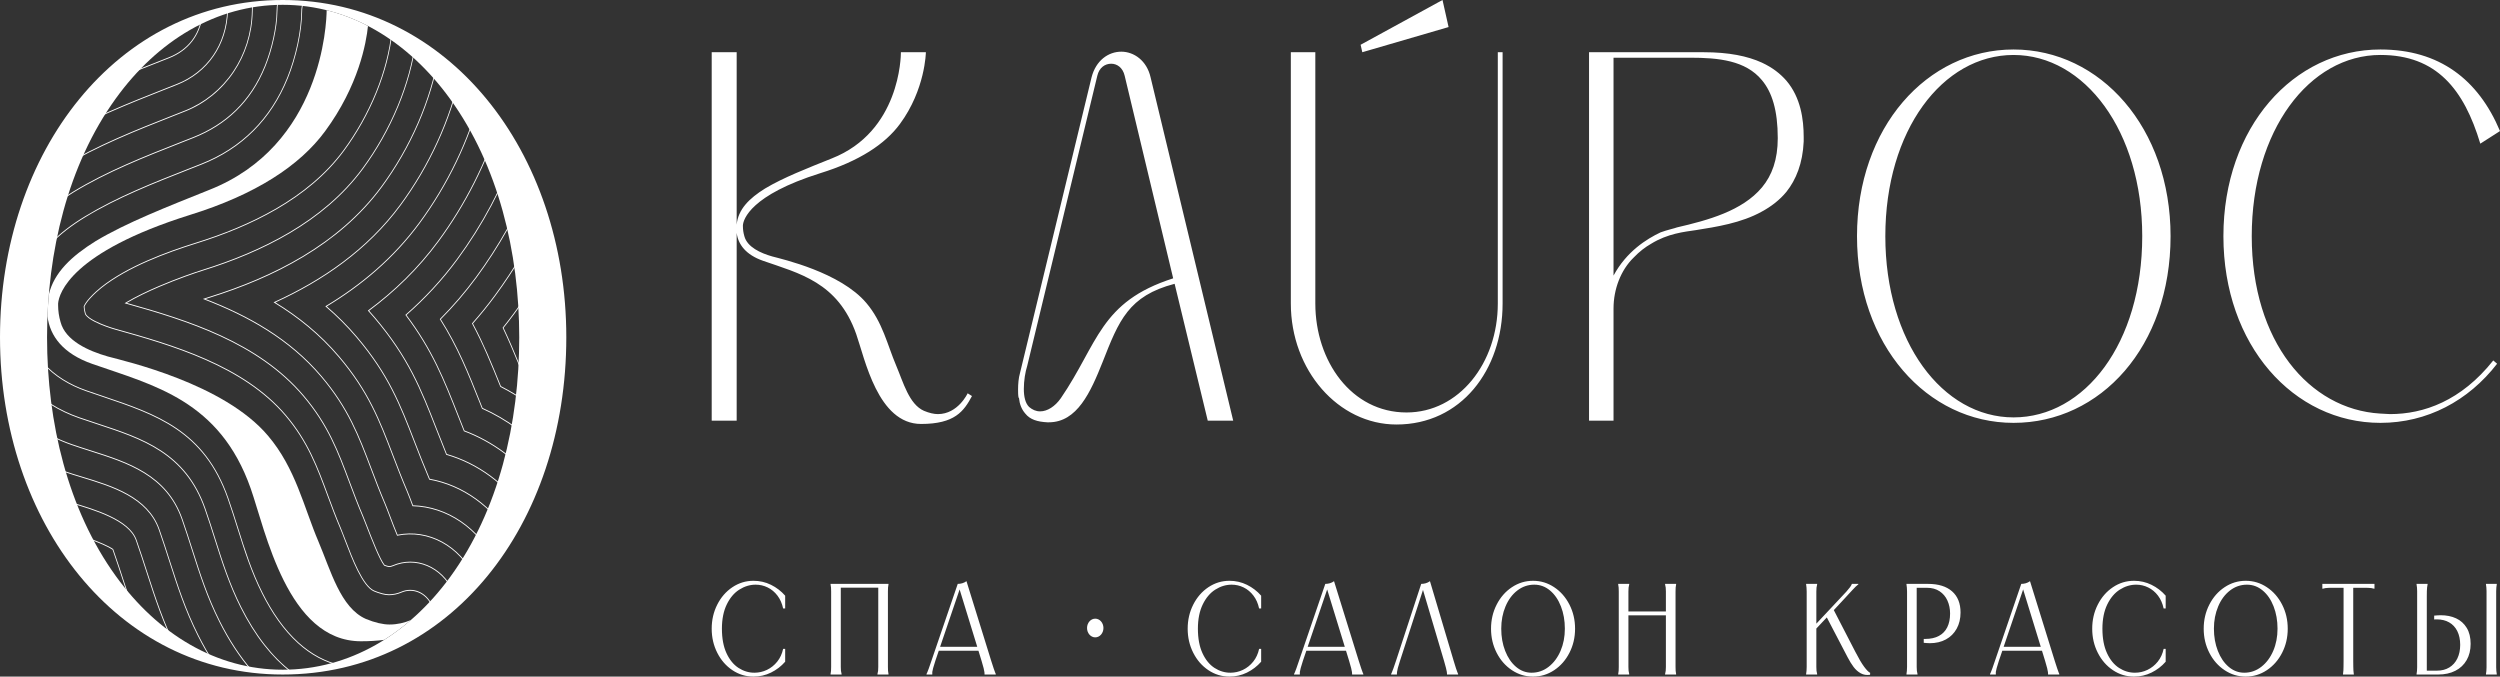
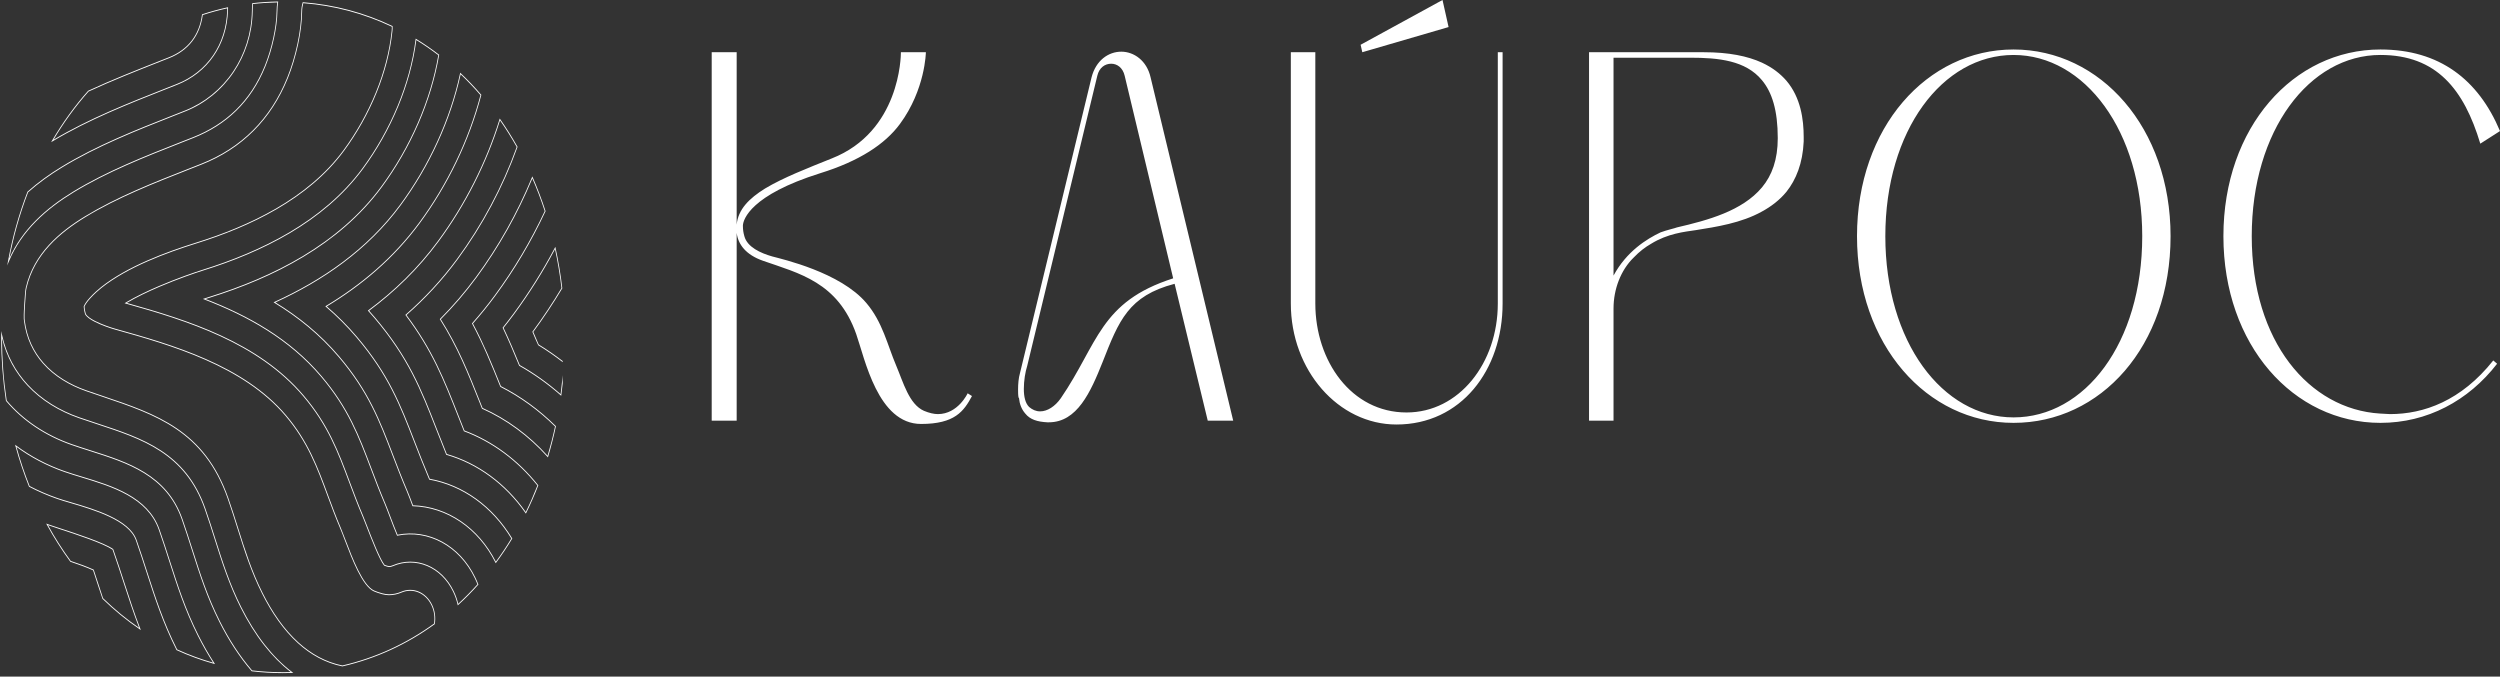
<svg xmlns="http://www.w3.org/2000/svg" viewBox="0 0 301.58 81.62" fill="none">
  <rect x="0" y="0" width="301.58" height="81.62" fill="#333333" stroke="none" />
  <path fill-rule="evenodd" clip-rule="evenodd" d="M116.73 47.445C116.73 47.445 115.571 49.954 113.138 49.954C112.674 49.954 112.095 49.822 111.458 49.558C109.662 48.765 108.967 46.123 108.098 44.077C107.055 41.633 106.476 38.859 104.507 36.548C101.379 32.849 94.369 31.264 93.153 30.934C91.762 30.538 90.14 29.811 89.793 28.491C89.677 28.094 89.619 27.698 89.619 27.302V27.17C89.677 26.443 90.546 23.537 98.945 20.895C103.638 19.443 106.766 17.395 108.562 14.952C111.632 10.791 111.69 6.3 111.69 6.3H108.677C108.677 6.829 108.562 15.876 100.336 19.112C97.382 20.301 94.485 21.424 92.283 22.745C90.372 23.934 89.04 25.254 88.866 27.103V6.3H85.854V50.747H88.866V28.094C89.04 29.481 89.967 30.736 92.052 31.462C96.397 32.981 101.089 34.038 103.29 40.312C104.333 43.283 105.897 51.143 111.111 51.143C115.166 51.143 116.266 49.624 117.251 47.775L116.73 47.444L116.73 47.445ZM287.098 49.888C278.583 49.36 271.632 41.236 271.632 28.491C271.632 15.744 278.583 6.63 287.155 6.63C293.934 6.63 297.235 10.791 299.204 17.33L301.58 15.811C298.974 9.602 294.281 5.97 287.155 5.97C276.671 5.97 268.214 15.348 268.214 28.491C268.214 41.633 276.671 51.011 287.155 51.011C292.775 51.011 297.757 48.369 301.232 43.878L300.768 43.482C296.887 48.369 292.37 49.954 288.315 49.954C287.908 49.954 287.503 49.888 287.098 49.888L287.098 49.888ZM242.898 5.97C232.471 5.97 224.014 15.348 224.014 28.491C224.014 41.633 232.471 51.011 242.898 51.011C253.382 51.011 261.84 41.831 261.84 28.491C261.84 15.415 253.382 5.97 242.898 5.97ZM242.898 50.351C234.324 50.351 227.431 41.237 227.431 28.491C227.431 15.745 234.324 6.631 242.898 6.631C251.471 6.631 258.422 15.811 258.422 28.491C258.422 41.435 251.471 50.351 242.898 50.351ZM215.498 9.735C214.745 8.876 213.818 8.15 212.543 7.556C210.806 6.763 208.547 6.3 205.534 6.3H191.689V50.747H194.643V37.208C194.643 34.897 195.512 32.586 197.077 31.066C197.771 30.34 198.467 29.812 199.162 29.415C201.189 28.161 203.217 27.962 204.55 27.764C207.04 27.368 210.053 26.906 212.543 25.519C213.644 24.924 214.687 24.131 215.498 23.141C216.656 21.688 217.467 19.707 217.583 17.065V16.537C217.583 14.423 217.236 11.782 215.498 9.735L215.498 9.735ZM212.543 22.613C210.168 25.453 205.997 26.576 202.29 27.434C202.174 27.5 201.016 27.765 200.321 28.029C198.641 28.821 196.207 30.34 194.643 33.246V6.961H203.854C207.33 6.961 210.573 7.291 212.543 9.669C213.76 11.122 214.455 13.301 214.455 16.669C214.455 19.245 213.76 21.16 212.543 22.613V22.613ZM174.745 3.264L164.336 6.3L164.134 5.4L174.013 0L174.745 3.264ZM180.683 6.3V36.614C180.683 43.813 175.99 49.757 169.676 49.757C163.015 49.757 158.67 43.548 158.67 36.614V6.3H155.715V36.614C155.715 44.671 161.451 51.209 168.46 51.209C176.222 51.209 181.262 44.671 181.262 36.614V6.3H180.683H180.683ZM138.8 9.338C138.337 7.291 136.773 6.234 135.267 6.234C133.703 6.234 132.196 7.291 131.675 9.338L123.044 45.001C122.87 45.596 122.812 46.322 122.812 46.982C122.812 47.313 122.812 47.643 122.87 47.973C122.87 47.973 122.928 47.973 122.928 48.039C122.986 48.699 123.217 49.36 123.681 49.888C124.26 50.614 125.129 50.879 126.345 50.944H126.519C129.937 50.944 131.559 47.312 133.007 43.68C134.977 38.66 136.135 35.689 141.697 34.236L145.694 50.747H148.764L138.8 9.338L138.8 9.338ZM127.968 48.039C127.273 49.03 126.346 49.624 125.477 49.624C124.955 49.624 124.55 49.426 124.145 49.096C123.681 48.634 123.507 47.841 123.507 46.916C123.507 45.926 123.681 44.869 123.913 44.143L132.37 9.14C132.602 8.15 133.298 7.687 134.05 7.687C134.745 7.687 135.441 8.15 135.672 9.14L141.523 33.576C132.66 36.415 132.486 41.435 127.968 48.039H127.968Z" fill="white" />
  <path d="M67.822 34.795C67.281 35.699 66.716 36.593 66.131 37.472C65.553 38.342 64.952 39.2 64.333 40.04L64.981 41.553C65.511 41.877 66.03 42.216 66.536 42.567C66.987 42.881 67.436 43.211 67.879 43.553V43.686C67.423 43.332 66.958 42.988 66.486 42.66C65.969 42.301 65.446 41.96 64.922 41.64C64.892 41.622 64.296 40.202 64.22 40.025L64.25 39.984C64.867 39.147 65.47 38.286 66.055 37.406C66.629 36.543 67.189 35.656 67.732 34.75C67.638 33.94 67.523 33.135 67.39 32.34C67.262 31.573 67.116 30.811 66.953 30.059C66.232 31.414 65.466 32.736 64.664 34.015C63.835 35.336 62.958 36.623 62.041 37.869L61.39 38.733L60.748 39.549C61.09 40.272 61.418 41.001 61.737 41.74C62.061 42.49 62.38 43.255 62.701 44.04C63.576 44.534 64.433 45.08 65.265 45.672C66.075 46.25 66.866 46.877 67.629 47.546C67.71 46.929 67.781 46.31 67.84 45.692L67.879 45.259V46.258C67.829 46.728 67.773 47.194 67.712 47.654L67.7 47.746L67.635 47.689C66.856 47.001 66.047 46.359 65.215 45.766C64.381 45.172 63.522 44.625 62.643 44.13L62.628 44.122L62.621 44.104C62.297 43.312 61.976 42.541 61.651 41.789C61.323 41.032 60.991 40.292 60.648 39.567L60.632 39.533L61.317 38.661L61.967 37.799C62.878 36.563 63.753 35.278 64.585 33.952C65.413 32.632 66.197 31.276 66.931 29.891L66.99 29.779L67.018 29.906C67.191 30.7 67.348 31.506 67.484 32.32C67.619 33.123 67.734 33.937 67.829 34.757L67.832 34.779L67.821 34.795L67.822 34.795ZM67.055 51.443C66.923 52.062 66.778 52.677 66.622 53.286C66.467 53.896 66.3 54.499 66.123 55.092L66.099 55.174L66.044 55.113C64.907 53.848 63.669 52.725 62.358 51.759C61.031 50.781 59.624 49.961 58.161 49.307L58.143 49.3L57.903 48.695C56.43 44.989 55.194 41.881 53.077 38.536L53.052 38.496L53.084 38.463C53.848 37.694 54.594 36.889 55.316 36.049C56.039 35.206 56.737 34.331 57.403 33.428C58.75 31.599 60.004 29.658 61.146 27.627C62.271 25.625 63.287 23.535 64.174 21.381L64.216 21.279L64.259 21.38C64.544 22.029 64.817 22.698 65.076 23.379C65.335 24.062 65.579 24.754 65.807 25.45L65.814 25.473L65.804 25.495C64.957 27.307 64.025 29.065 63.022 30.756C62.008 32.464 60.917 34.111 59.758 35.682C59.321 36.275 58.874 36.854 58.422 37.413C57.976 37.965 57.519 38.504 57.054 39.03C57.7 40.239 58.27 41.446 58.814 42.686C59.357 43.928 59.88 45.217 60.427 46.581C61.619 47.188 62.775 47.897 63.882 48.701C64.984 49.501 66.041 50.4 67.04 51.389L67.062 51.412L67.055 51.443V51.443ZM66.531 53.256C66.682 52.663 66.825 52.059 66.955 51.449C65.968 50.474 64.922 49.586 63.83 48.793C62.723 47.988 61.565 47.28 60.371 46.673L60.356 46.664L60.347 46.645C59.801 45.281 59.278 43.992 58.727 42.735C58.18 41.483 57.604 40.268 56.953 39.05L56.933 39.014L56.96 38.983C57.432 38.45 57.897 37.901 58.352 37.339C58.808 36.775 59.254 36.198 59.686 35.612C60.839 34.047 61.928 32.403 62.942 30.695C63.943 29.009 64.869 27.261 65.71 25.466C65.484 24.773 65.243 24.091 64.989 23.422C64.748 22.787 64.49 22.155 64.218 21.529C63.339 23.653 62.335 25.713 61.227 27.685C60.084 29.718 58.827 31.663 57.476 33.497C56.801 34.412 56.102 35.289 55.385 36.125C54.675 36.951 53.938 37.748 53.179 38.513C55.287 41.853 56.521 44.955 57.99 48.651L58.214 49.213C59.674 49.868 61.082 50.688 62.409 51.666C63.706 52.622 64.93 53.729 66.056 54.975C66.225 54.406 66.384 53.832 66.531 53.256V53.256ZM64.925 58.581C64.705 59.147 64.472 59.708 64.23 60.259C63.985 60.817 63.733 61.362 63.474 61.888L63.439 61.959L63.394 61.895C62.17 60.14 60.724 58.658 59.129 57.484C57.503 56.286 55.72 55.403 53.853 54.868L53.831 54.862L53.821 54.838C53.386 53.772 52.984 52.744 52.6 51.759C50.734 46.98 49.252 43.186 45.148 38.348L44.376 37.467L44.426 37.43C45.989 36.273 47.485 35.003 48.892 33.614C50.299 32.223 51.622 30.707 52.838 29.057C54.441 26.882 55.899 24.517 57.163 22.017C58.392 19.589 59.438 17.03 60.256 14.391L60.285 14.298L60.338 14.375C60.709 14.905 61.069 15.447 61.415 15.999C61.759 16.548 62.096 17.114 62.421 17.693L62.434 17.717L62.425 17.743C61.548 20.182 60.494 22.545 59.295 24.795C58.071 27.093 56.692 29.277 55.193 31.312C54.26 32.578 53.273 33.768 52.241 34.884C51.22 35.989 50.148 37.029 49.036 38.005C52.198 42.218 53.601 45.775 55.334 50.174L56.031 51.933C57.72 52.568 59.338 53.451 60.838 54.562C62.323 55.662 63.697 56.988 64.916 58.522L64.938 58.549L64.925 58.58L64.925 58.581ZM64.145 60.211C64.381 59.673 64.609 59.124 64.826 58.569C63.617 57.055 62.258 55.744 60.787 54.654C59.287 53.544 57.67 52.663 55.982 52.03L55.962 52.023L55.248 50.219C53.512 45.814 52.108 42.253 48.931 38.033L48.898 37.989L48.938 37.954C50.059 36.972 51.141 35.924 52.175 34.805C53.209 33.686 54.195 32.499 55.121 31.243C56.616 29.213 57.992 27.033 59.214 24.739C60.407 22.501 61.455 20.152 62.328 17.728C62.012 17.166 61.681 16.61 61.337 16.062C61.009 15.539 60.668 15.024 60.317 14.52C59.502 17.133 58.463 19.666 57.246 22.072C55.98 24.575 54.518 26.946 52.911 29.127C51.692 30.78 50.366 32.302 48.954 33.696C47.555 35.077 46.073 36.337 44.529 37.485L45.216 38.271C49.332 43.125 50.817 46.926 52.687 51.714C53.063 52.679 53.458 53.686 53.899 54.769C55.768 55.309 57.554 56.194 59.18 57.392C60.766 58.56 62.205 60.027 63.425 61.763C63.678 61.247 63.918 60.728 64.145 60.211H64.145ZM61.778 64.995C61.475 65.496 61.162 65.987 60.841 66.468C60.521 66.945 60.189 67.418 59.846 67.883L59.803 67.943L59.768 67.875C58.719 65.788 57.258 64.126 55.561 62.967C53.824 61.782 51.838 61.121 49.794 61.065L49.763 61.064L49.746 61.019C49.514 60.393 49.289 59.791 49.081 59.298C48.414 57.732 47.859 56.283 47.335 54.912C45.734 50.724 44.403 47.246 40.862 43.073C39.719 41.724 38.486 40.518 37.185 39.434C35.881 38.349 34.51 37.385 33.089 36.524L32.999 36.469L33.094 36.425C35.976 35.118 38.776 33.535 41.353 31.602C43.928 29.671 46.282 27.39 48.274 24.686C49.976 22.376 51.499 19.804 52.749 17.065C53.94 14.453 54.885 11.689 55.498 8.856L55.516 8.772L55.574 8.828C56.008 9.238 56.429 9.659 56.839 10.088C57.254 10.523 57.657 10.969 58.046 11.421L58.067 11.444L58.058 11.475C57.328 14.255 56.317 16.957 55.089 19.513C53.815 22.166 52.304 24.666 50.629 26.941C49.069 29.057 47.315 30.935 45.42 32.602C43.543 34.252 41.526 35.698 39.423 36.965C40.055 37.508 40.674 38.08 41.273 38.679C41.892 39.297 42.493 39.949 43.074 40.634C46.908 45.155 48.316 48.794 50.051 53.281C50.588 54.671 51.158 56.145 51.844 57.758C53.834 58.117 55.741 58.936 57.445 60.166C59.121 61.374 60.604 62.98 61.779 64.932L61.798 64.963L61.779 64.995L61.778 64.995ZM60.764 66.402C61.079 65.931 61.386 65.45 61.68 64.965C60.515 63.037 59.049 61.451 57.393 60.258C55.693 59.032 53.791 58.217 51.805 57.862L51.78 57.858L51.762 57.815C51.077 56.207 50.504 54.723 49.963 53.325C48.233 48.848 46.828 45.217 43.005 40.71C42.427 40.029 41.827 39.379 41.21 38.762C40.593 38.144 39.956 37.558 39.304 37.001L39.244 36.949L39.311 36.909C41.436 35.633 43.471 34.178 45.361 32.517C47.252 30.854 49.001 28.981 50.556 26.872C52.227 24.603 53.734 22.109 55.005 19.462C56.226 16.921 57.23 14.237 57.958 11.475C57.57 11.025 57.175 10.59 56.774 10.169C56.38 9.755 55.979 9.353 55.572 8.966C54.956 11.78 54.017 14.524 52.834 17.116C51.582 19.858 50.055 22.437 48.347 24.755C46.349 27.467 43.987 29.756 41.405 31.692C38.852 33.607 36.079 35.18 33.224 36.482C34.619 37.335 35.965 38.283 37.241 39.345C38.546 40.432 39.783 41.642 40.931 42.996C44.483 47.184 45.817 50.671 47.423 54.868C47.945 56.234 48.498 57.677 49.167 59.25C49.376 59.743 49.598 60.338 49.828 60.956C51.876 61.019 53.867 61.685 55.61 62.875C57.302 64.03 58.763 65.681 59.818 67.754C60.14 67.315 60.456 66.864 60.765 66.402L60.764 66.402ZM57.686 70.541C57.306 70.966 56.911 71.385 56.507 71.795C56.11 72.197 55.699 72.592 55.28 72.975L55.223 73.029L55.204 72.947C55.142 72.672 55.064 72.401 54.971 72.136C54.881 71.876 54.773 71.617 54.649 71.362C53.937 69.886 52.816 68.825 51.528 68.28C50.24 67.737 48.782 67.708 47.399 68.297C47.319 68.331 47.24 68.358 47.164 68.375C47.087 68.393 47.012 68.403 46.942 68.403C46.869 68.396 46.782 68.377 46.689 68.351C46.58 68.321 46.462 68.28 46.351 68.238L46.332 68.224C45.78 67.555 44.794 65.017 44.17 63.41C43.977 62.914 43.819 62.506 43.717 62.266C43.099 60.813 42.589 59.451 42.102 58.148C40.735 54.492 39.534 51.282 36.577 47.796C33.84 44.569 30.349 42.296 26.613 40.57C22.873 38.843 18.883 37.66 15.151 36.616L15.03 36.582L15.14 36.514C16.326 35.796 17.779 35.102 19.203 34.494C21.371 33.57 23.477 32.844 24.491 32.527C27.966 31.44 31.588 29.995 34.93 28.018C38.272 26.043 41.339 23.532 43.709 20.316C45.369 18.063 46.845 15.485 47.979 12.735C49.033 10.181 49.794 7.475 50.136 4.738L50.146 4.661L50.206 4.698C50.679 4.988 51.147 5.294 51.608 5.61C52.067 5.925 52.516 6.252 52.952 6.587L52.979 6.608L52.973 6.643C52.489 9.474 51.627 12.25 50.491 14.869C49.285 17.65 47.768 20.257 46.064 22.57C43.473 26.087 40.18 28.829 36.587 30.987C32.996 33.145 29.101 34.722 25.304 35.909L24.8 36.071C27.378 37.069 29.9 38.254 32.249 39.741C34.644 41.257 36.865 43.089 38.788 45.358C42.053 49.206 43.318 52.552 44.802 56.476C45.309 57.816 45.843 59.226 46.484 60.733C46.637 61.091 46.84 61.629 47.065 62.227C47.344 62.964 47.658 63.799 47.956 64.505C49.825 64.134 51.709 64.45 53.359 65.353C54.995 66.249 56.404 67.722 57.344 69.671L57.529 70.073L57.71 70.515L57.686 70.54L57.686 70.541ZM56.443 71.713C56.833 71.319 57.218 70.909 57.595 70.489L57.443 70.122L57.261 69.723C56.33 67.795 54.936 66.338 53.317 65.452C51.675 64.553 49.799 64.241 47.937 64.62L47.902 64.628L47.886 64.59C47.576 63.86 47.257 63.015 46.977 62.271C46.751 61.672 46.548 61.134 46.398 60.782C45.749 59.258 45.218 57.854 44.714 56.519C43.233 52.605 41.97 49.266 38.72 45.434C36.803 43.174 34.59 41.348 32.202 39.837C29.812 38.324 27.245 37.124 24.624 36.118L24.478 36.062L25.279 35.804C29.069 34.618 32.958 33.044 36.543 30.89C40.127 28.737 43.41 26.003 45.991 22.501C47.689 20.195 49.202 17.596 50.405 14.821C51.533 12.22 52.39 9.465 52.873 6.657C52.44 6.326 52.001 6.007 51.559 5.703C51.122 5.402 50.675 5.111 50.221 4.831C49.872 7.551 49.113 10.24 48.065 12.781C46.927 15.54 45.447 18.126 43.782 20.385C41.402 23.614 38.325 26.133 34.974 28.115C31.623 30.096 27.996 31.544 24.516 32.632C23.502 32.949 21.398 33.675 19.237 34.596C17.862 35.183 16.46 35.851 15.296 36.544C18.996 37.582 22.943 38.757 26.648 40.469C30.396 42.2 33.899 44.481 36.646 47.719C39.615 51.221 40.819 54.44 42.191 58.105C42.678 59.409 43.187 60.771 43.803 62.218C43.9 62.449 44.062 62.863 44.257 63.365C44.875 64.959 45.85 67.468 46.394 68.139L46.712 68.245C46.797 68.269 46.879 68.288 46.946 68.293C47.01 68.293 47.077 68.284 47.144 68.268C47.216 68.251 47.291 68.226 47.365 68.195C48.771 67.596 50.252 67.625 51.561 68.177C52.87 68.73 54.01 69.81 54.733 71.309C54.857 71.565 54.966 71.828 55.059 72.096C55.145 72.342 55.218 72.591 55.277 72.838C55.671 72.475 56.061 72.1 56.443 71.713H56.443ZM52.426 75.307C50.761 76.515 48.984 77.558 47.107 78.416C45.268 79.256 43.333 79.92 41.312 80.387L41.295 80.387C39.254 79.973 37.478 78.979 35.938 77.582C34.214 76.017 32.784 73.942 31.608 71.598C30.278 68.949 29.472 66.39 28.642 63.75C28.268 62.559 27.887 61.349 27.459 60.128C24.605 51.996 18.835 50.048 12.4 47.875L10.387 47.188C8.426 46.503 6.569 45.419 5.184 43.848C3.997 42.502 3.155 40.796 2.891 38.679L2.868 38.437C2.85 37.815 2.901 37.194 2.934 36.573L3.032 35.229L3.067 34.943L3.122 34.66C3.602 32.628 4.609 30.96 5.882 29.564C7.153 28.172 8.692 27.049 10.238 26.107C14.11 23.748 18.532 22.01 22.739 20.357L24.283 19.749C26.666 18.807 28.773 17.463 30.54 15.692C32.24 13.989 33.628 11.888 34.648 9.363C35.132 8.165 35.566 6.751 35.874 5.311C36.156 3.986 36.334 2.635 36.348 1.407C36.349 1.214 36.365 1.025 36.391 0.843C36.418 0.659 36.459 0.479 36.51 0.306L36.522 0.266L36.559 0.269C38.464 0.415 40.311 0.734 42.09 1.206C43.908 1.69 45.658 2.338 47.331 3.135L47.359 3.148L47.36 3.458L47.341 3.736C47.086 6.249 46.413 8.752 45.459 11.115C44.418 13.693 43.038 16.11 41.5 18.198C39.335 21.138 36.471 23.434 33.36 25.24C30.248 27.047 26.888 28.366 23.728 29.355C21.893 29.929 19.81 30.645 17.794 31.531C15.777 32.416 13.824 33.472 12.246 34.724C11.945 34.963 11.363 35.468 10.885 35.999C10.577 36.34 10.311 36.694 10.194 36.989C10.2 37.121 10.215 37.251 10.237 37.377C10.259 37.509 10.291 37.641 10.328 37.769L10.349 37.847C10.484 38.137 10.923 38.438 11.451 38.71C12.302 39.148 13.386 39.508 13.855 39.639C17.309 40.602 21.192 41.704 24.848 43.318C28.507 44.933 31.944 47.063 34.504 50.082C37.172 53.228 38.322 56.336 39.587 59.758C40.055 61.024 40.54 62.334 41.122 63.701C41.279 64.071 41.467 64.565 41.677 65.119C42.531 67.362 43.777 70.638 45.141 71.24C45.421 71.355 45.776 71.487 46.131 71.576C46.402 71.644 46.675 71.69 46.916 71.69C47.171 71.69 47.423 71.664 47.669 71.613C47.919 71.561 48.167 71.481 48.409 71.378C49.117 71.076 49.864 71.09 50.524 71.368C51.183 71.647 51.758 72.192 52.123 72.947C52.298 73.31 52.411 73.693 52.465 74.079C52.52 74.477 52.513 74.881 52.447 75.271L52.443 75.294L52.426 75.306V75.307ZM47.071 78.316C48.935 77.464 50.701 76.428 52.357 75.227C52.417 74.859 52.423 74.475 52.37 74.097C52.318 73.722 52.208 73.351 52.038 73C51.686 72.269 51.128 71.742 50.49 71.472C49.851 71.203 49.127 71.188 48.442 71.48C48.196 71.585 47.943 71.667 47.687 71.72C47.433 71.773 47.175 71.8 46.916 71.8C46.667 71.8 46.387 71.753 46.11 71.683C45.75 71.592 45.39 71.46 45.108 71.343C43.706 70.725 42.45 67.424 41.59 65.162C41.382 64.614 41.196 64.125 41.035 63.749C40.451 62.375 39.966 61.065 39.498 59.8C38.237 56.389 37.09 53.289 34.434 50.158C31.886 47.153 28.461 45.031 24.812 43.42C21.16 41.808 17.282 40.707 13.831 39.745C13.359 39.614 12.268 39.252 11.411 38.811C10.864 38.529 10.408 38.21 10.262 37.896L10.236 37.803C10.197 37.67 10.165 37.535 10.142 37.399C10.118 37.262 10.102 37.121 10.097 36.983L10.101 36.959C10.221 36.647 10.497 36.277 10.818 35.922C11.3 35.386 11.887 34.876 12.191 34.635C13.776 33.378 15.736 32.319 17.758 31.431C19.778 30.543 21.864 29.825 23.702 29.251C26.858 28.264 30.212 26.946 33.315 25.145C36.417 23.344 39.27 21.056 41.426 18.13C42.958 16.051 44.332 13.642 45.371 11.07C46.321 8.716 46.992 6.225 47.246 3.725L47.264 3.456L47.265 3.223C45.608 2.436 43.871 1.795 42.067 1.315C40.304 0.846 38.474 0.53 36.589 0.383C36.544 0.536 36.509 0.697 36.485 0.862C36.459 1.039 36.444 1.223 36.443 1.41C36.428 2.645 36.25 4.004 35.965 5.339C35.656 6.787 35.22 8.208 34.735 9.41C33.708 11.948 32.312 14.062 30.602 15.775C28.825 17.556 26.708 18.907 24.314 19.853L22.77 20.462C18.565 22.114 14.143 23.851 10.282 26.204C8.743 27.142 7.212 28.259 5.948 29.644C4.686 31.027 3.689 32.679 3.214 34.69L3.16 34.963L3.127 35.24L3.029 36.582C2.997 37.198 2.945 37.814 2.963 38.431L2.985 38.666C3.246 40.756 4.078 42.442 5.251 43.772C6.624 45.329 8.466 46.405 10.414 47.085L12.427 47.772C18.885 49.952 24.676 51.908 27.546 60.088C27.984 61.336 28.361 62.534 28.732 63.714C29.562 66.351 30.366 68.907 31.69 71.544C32.861 73.877 34.283 75.942 35.997 77.497C37.523 78.881 39.283 79.866 41.303 80.278C43.313 79.814 45.241 79.153 47.071 78.317L47.071 78.316ZM35.225 81.177L34.105 81.198C33.475 81.198 32.85 81.179 32.234 81.143C31.616 81.107 30.998 81.051 30.384 80.979L30.367 80.977L30.355 80.964C29.618 80.107 28.924 79.177 28.277 78.188C27.615 77.177 27 76.1 26.435 74.974C24.954 72.025 24.077 69.275 23.161 66.402C22.77 65.176 22.371 63.926 21.924 62.652C20.06 57.339 15.388 55.854 10.904 54.428C10.144 54.187 9.389 53.947 8.642 53.686C7.081 53.141 5.595 52.411 4.238 51.5C2.935 50.625 1.748 49.581 0.726 48.369L0.713 48.341C0.525 47.093 0.381 45.823 0.285 44.539C0.191 43.272 0.142 41.986 0.142 40.686L0.15 39.937L0.239 40.358C0.76 42.804 1.879 44.821 3.377 46.429C5.054 48.228 7.21 49.519 9.542 50.333C10.262 50.584 11.014 50.833 11.763 51.078C17.206 52.869 22.405 54.58 24.78 61.349C25.227 62.626 25.613 63.843 25.992 65.039C26.863 67.792 27.704 70.442 29.104 73.231C29.932 74.881 30.874 76.408 31.931 77.757C32.93 79.032 34.036 80.153 35.251 81.077L35.377 81.173L35.225 81.177L35.225 81.177ZM34.665 81.083L35.073 81.072C33.902 80.164 32.832 79.069 31.86 77.829C30.797 76.473 29.851 74.94 29.021 73.286C27.615 70.486 26.774 67.831 25.902 65.076C25.519 63.867 25.129 62.638 24.691 61.39C22.333 54.67 17.157 52.966 11.737 51.183C11.01 50.945 10.275 50.703 9.515 50.438C7.17 49.618 5 48.319 3.312 46.508C1.883 44.975 0.796 43.072 0.238 40.783C0.241 42.044 0.289 43.295 0.381 44.53C0.476 45.805 0.619 47.066 0.806 48.306C1.819 49.505 2.995 50.539 4.286 51.405C5.637 52.313 7.116 53.039 8.669 53.581C9.398 53.835 10.162 54.078 10.93 54.323C15.436 55.755 20.131 57.247 22.013 62.611C22.47 63.916 22.865 65.153 23.252 66.365C24.166 69.235 25.043 71.982 26.518 74.92C27.082 76.043 27.694 77.115 28.354 78.122C28.994 79.1 29.681 80.02 30.413 80.873C31.01 80.943 31.62 80.998 32.239 81.034C32.855 81.069 33.477 81.088 34.105 81.088L34.665 81.083V81.083ZM25.811 80.078C25.033 79.862 24.27 79.616 23.525 79.343C22.778 79.07 22.04 78.766 21.314 78.432C21.286 78.42 21.276 78.38 21.261 78.351C19.632 75.106 18.681 72.16 17.675 69.042C17.269 67.783 16.852 66.495 16.39 65.176C15.54 62.753 11.35 61.52 8.531 60.69C7.901 60.506 7.339 60.339 6.896 60.185C6.313 59.981 5.737 59.756 5.172 59.511C4.61 59.269 4.058 59.004 3.518 58.722L3.501 58.714L3.494 58.695C3.179 57.905 2.883 57.097 2.61 56.278C2.338 55.462 2.086 54.633 1.858 53.796L1.819 53.651L1.93 53.733C2.81 54.39 3.743 54.978 4.717 55.492C5.704 56.013 6.735 56.461 7.796 56.83C8.441 57.056 9.147 57.27 9.881 57.492C13.506 58.591 17.854 59.91 19.245 63.873C19.711 65.204 20.115 66.458 20.508 67.686C21.468 70.677 22.381 73.521 23.93 76.608C24.229 77.201 24.542 77.786 24.867 78.357C25.189 78.921 25.521 79.468 25.86 79.992L25.939 80.113L25.811 80.077L25.811 80.078ZM23.554 79.238C24.262 79.498 24.981 79.731 25.706 79.936C25.387 79.438 25.08 78.929 24.787 78.416C24.463 77.849 24.149 77.263 23.848 76.662C22.293 73.565 21.379 70.718 20.418 67.723C20.02 66.481 19.612 65.213 19.157 63.914C17.784 60.002 13.461 58.69 9.857 57.598C9.121 57.375 8.412 57.16 7.768 56.935C6.701 56.563 5.666 56.113 4.677 55.591C3.74 55.097 2.84 54.534 1.99 53.908C2.208 54.698 2.445 55.476 2.7 56.24C2.97 57.05 3.262 57.849 3.574 58.632C4.107 58.91 4.652 59.17 5.206 59.41C5.767 59.653 6.341 59.876 6.924 60.08C7.362 60.233 7.925 60.399 8.556 60.584C11.393 61.419 15.61 62.66 16.478 65.135C16.953 66.489 17.364 67.762 17.765 69.004C18.771 72.119 19.721 75.062 21.345 78.296L21.366 78.338C22.077 78.665 22.808 78.965 23.554 79.238H23.554ZM16.862 75.918C16.068 75.38 15.296 74.802 14.548 74.19C13.793 73.572 13.063 72.919 12.361 72.235C12.336 72.21 11.305 69.038 11.228 68.802C10.851 68.628 10.417 68.452 9.953 68.279C9.475 68.101 8.981 67.927 8.495 67.766L8.472 67.749C7.957 67.047 7.462 66.322 6.992 65.579C6.518 64.832 6.067 64.064 5.64 63.282L5.573 63.157L6.05 63.329L7.223 63.718C9.201 64.364 12.501 65.443 13.637 66.222C13.666 66.242 13.696 66.358 13.711 66.398C14.195 67.776 14.614 69.068 15.023 70.328C15.631 72.204 16.22 74.016 16.93 75.85L16.991 76.006L16.862 75.918H16.862ZM14.604 74.102C15.308 74.679 16.036 75.226 16.783 75.738C16.092 73.938 15.522 72.181 14.932 70.366C14.518 69.089 14.093 67.781 13.622 66.439L13.574 66.306C12.44 65.537 9.164 64.466 7.197 63.823L5.79 63.35C6.197 64.092 6.625 64.814 7.069 65.516C7.536 66.253 8.026 66.971 8.535 67.667C9.034 67.833 9.529 68.005 9.982 68.175C10.448 68.35 10.891 68.53 11.283 68.71L11.302 68.72L12.433 72.161C13.133 72.843 13.857 73.492 14.604 74.103V74.102ZM0.953 31.575C1.219 30.109 1.55 28.672 1.941 27.272C2.334 25.861 2.792 24.482 3.308 23.142L3.322 23.121C3.955 22.555 4.62 22.024 5.306 21.524C5.99 21.026 6.701 20.556 7.428 20.114C11.662 17.534 16.405 15.664 20.974 13.864L22.328 13.33C24.663 12.406 26.696 10.756 28.135 8.61C29.507 6.566 30.341 4.068 30.387 1.318L30.399 0.871L30.431 0.386L30.47 0.381C30.972 0.323 31.474 0.277 31.974 0.245C32.478 0.213 32.989 0.191 33.503 0.182L33.561 0.181L33.551 0.245C33.524 0.43 33.503 0.616 33.488 0.798C33.474 0.98 33.465 1.171 33.463 1.366C33.451 2.36 33.297 3.484 33.058 4.588C32.795 5.807 32.425 7.006 32.028 7.987C31.152 10.154 29.961 11.931 28.498 13.358C27.036 14.785 25.3 15.867 23.337 16.644L21.894 17.213C17.506 18.939 12.922 20.742 8.878 23.206C7.247 24.199 5.678 25.353 4.322 26.732C2.968 28.109 1.825 29.712 1.043 31.609L0.872 32.025L0.953 31.574L0.953 31.575ZM2.032 27.304C1.681 28.565 1.377 29.855 1.127 31.169C1.907 29.43 2.991 27.941 4.259 26.651C5.619 25.267 7.194 24.109 8.833 23.11C12.888 20.64 17.474 18.836 21.862 17.109L23.305 16.541C25.258 15.767 26.983 14.693 28.436 13.275C29.888 11.857 31.071 10.093 31.941 7.941C32.337 6.963 32.704 5.772 32.966 4.561C33.203 3.466 33.356 2.352 33.367 1.364C33.368 1.174 33.378 0.98 33.393 0.788L33.447 0.292C32.956 0.301 32.466 0.323 31.979 0.354C31.483 0.386 30.996 0.43 30.519 0.485L30.495 0.877L30.483 1.319C30.437 4.094 29.595 6.613 28.212 8.676C26.761 10.839 24.712 12.503 22.36 13.433L21.006 13.967C16.438 15.767 11.697 17.636 7.473 20.21C6.752 20.648 6.043 21.117 5.358 21.616C4.677 22.112 4.018 22.639 3.391 23.198C2.879 24.526 2.425 25.897 2.033 27.304L2.032 27.304ZM6.273 16.973C6.912 15.883 7.597 14.831 8.324 13.827C9.048 12.825 9.816 11.866 10.623 10.958L10.639 10.946C13.482 9.631 16.393 8.481 19.26 7.349L20.373 6.91C21.497 6.465 22.429 5.8 23.114 4.917C23.771 4.069 24.205 3.017 24.368 1.763L24.373 1.729L24.403 1.719C24.905 1.553 25.409 1.4 25.911 1.264C26.422 1.125 26.937 0.998 27.453 0.886L27.512 0.874L27.503 1.252C27.438 3.369 26.815 5.228 25.787 6.734C24.708 8.314 23.182 9.51 21.382 10.223L20.158 10.706C15.493 12.545 10.683 14.442 6.335 17.052L6.168 17.153L6.273 16.973L6.273 16.973ZM8.398 13.897C7.712 14.844 7.064 15.833 6.458 16.855C10.767 14.294 15.518 12.421 20.126 10.603L21.35 10.12C23.134 9.414 24.645 8.229 25.711 6.667C26.728 5.178 27.342 3.342 27.407 1.248L27.413 1.005C26.912 1.115 26.418 1.237 25.933 1.37C25.43 1.506 24.937 1.655 24.459 1.813C24.289 3.074 23.85 4.133 23.186 4.989C22.489 5.887 21.544 6.562 20.404 7.013L19.292 7.452C16.425 8.584 13.514 9.734 10.684 11.042C9.881 11.948 9.117 12.901 8.398 13.897V13.897Z" fill="white" />
-   <path d="M49.556 74.802C48.796 75.126 47.938 75.336 46.988 75.336C46.2 75.336 45.216 75.111 44.133 74.662C41.08 73.315 39.898 68.825 38.422 65.346C36.649 61.192 35.665 56.477 32.317 52.548C27.001 46.262 15.085 43.567 13.018 43.006C10.655 42.332 7.898 41.097 7.307 38.853C7.11 38.179 7.011 37.506 7.011 36.832V36.608C7.11 35.372 8.587 30.433 22.864 25.943C30.84 23.474 36.153 19.989 39.21 15.84C43.275 10.322 44.187 5.143 44.391 3.13C42.8 2.304 41.134 1.664 39.406 1.232C39.388 2.808 38.856 17.55 25.228 22.912C20.206 24.933 15.283 26.842 11.541 29.086C8.634 30.894 6.515 32.879 5.89 35.529C5.819 36.374 5.767 37.221 5.731 38.068V38.179C6.026 40.537 7.603 42.669 11.147 43.904C18.532 46.486 26.508 48.283 30.249 58.947C32.022 63.998 34.681 77.357 43.543 77.357C44.587 77.357 45.516 77.297 46.347 77.185C47.461 76.483 48.532 75.687 49.556 74.802L49.556 74.802Z" fill="white" />
-   <path d="M94.717 73.404H94.471C94.343 72.8 94.114 72.282 93.786 71.85C93.457 71.418 93.064 71.09 92.607 70.866C92.151 70.642 91.667 70.53 91.155 70.53C90.47 70.53 89.815 70.728 89.189 71.124C88.564 71.519 88.057 72.118 87.669 72.92C87.28 73.722 87.086 74.695 87.086 75.841C87.086 77.017 87.271 78.004 87.641 78.801C88.011 79.597 88.495 80.188 89.093 80.574C89.691 80.959 90.329 81.151 91.004 81.151C91.534 81.151 92.039 81.037 92.518 80.808C92.998 80.578 93.411 80.248 93.758 79.816C94.105 79.384 94.343 78.871 94.47 78.277H94.717V79.824C94.233 80.376 93.662 80.813 93.005 81.136C92.347 81.459 91.643 81.62 90.895 81.62C89.972 81.62 89.125 81.362 88.353 80.847C87.582 80.331 86.972 79.631 86.524 78.746C86.077 77.861 85.853 76.893 85.853 75.841C85.853 74.789 86.077 73.821 86.524 72.936C86.972 72.051 87.581 71.351 88.353 70.835C89.125 70.32 89.972 70.062 90.895 70.062C91.644 70.062 92.347 70.223 93.005 70.546C93.662 70.869 94.233 71.306 94.717 71.858V73.404L94.717 73.404ZM107.18 70.436V70.499C107.153 70.624 107.135 70.752 107.125 70.882C107.116 71.012 107.112 71.171 107.112 71.358C107.112 71.546 107.112 71.785 107.112 72.077V79.73C107.112 80.022 107.112 80.261 107.112 80.449C107.112 80.636 107.116 80.795 107.125 80.925C107.135 81.055 107.153 81.183 107.18 81.308V81.37H105.851V81.308C105.888 81.172 105.913 81.042 105.927 80.917C105.94 80.792 105.947 80.636 105.947 80.449C105.947 80.261 105.947 80.022 105.947 79.73V70.655L106.166 70.889H101.207L101.426 70.655V79.73C101.426 80.022 101.426 80.261 101.426 80.449C101.426 80.636 101.433 80.792 101.446 80.917C101.46 81.042 101.485 81.172 101.522 81.308V81.37H100.193V81.308C100.221 81.183 100.239 81.055 100.248 80.925C100.257 80.795 100.262 80.636 100.262 80.449C100.262 80.261 100.262 80.022 100.262 79.73V72.077C100.262 71.785 100.262 71.546 100.262 71.358C100.262 71.171 100.257 71.012 100.248 70.882C100.239 70.752 100.221 70.624 100.193 70.499V70.436H107.18ZM118.109 78.027V78.496H113.177V78.027H118.109ZM115.533 70.436C115.716 70.436 115.898 70.411 116.081 70.359C116.264 70.306 116.433 70.223 116.588 70.109L119.575 79.73C119.693 80.105 119.792 80.407 119.869 80.636C119.947 80.865 120.004 81.024 120.041 81.112C120.077 81.201 120.105 81.266 120.123 81.308V81.371H118.766V81.308V81.277C118.766 81.245 118.762 81.18 118.753 81.081C118.743 80.982 118.712 80.824 118.657 80.605C118.602 80.386 118.52 80.095 118.41 79.73L115.656 70.765H115.876L112.834 79.714C112.715 80.079 112.626 80.37 112.567 80.589C112.508 80.808 112.474 80.964 112.464 81.058C112.455 81.151 112.455 81.224 112.464 81.276V81.308V81.37H111.766V81.308C111.793 81.266 111.825 81.198 111.861 81.105C111.898 81.011 111.96 80.852 112.046 80.628C112.133 80.404 112.236 80.105 112.355 79.73L115.533 70.437L115.533 70.436ZM152.136 73.404H151.889C151.762 72.8 151.533 72.282 151.204 71.85C150.875 71.418 150.483 71.09 150.026 70.866C149.569 70.642 149.085 70.53 148.574 70.53C147.889 70.53 147.233 70.728 146.608 71.124C145.982 71.519 145.475 72.118 145.087 72.92C144.699 73.722 144.505 74.695 144.505 75.841C144.505 77.017 144.69 78.004 145.06 78.801C145.43 79.597 145.914 80.188 146.512 80.574C147.11 80.959 147.747 81.151 148.423 81.151C148.953 81.151 149.457 81.037 149.937 80.808C150.416 80.578 150.83 80.248 151.177 79.816C151.524 79.384 151.761 78.871 151.889 78.277H152.136V79.824C151.651 80.376 151.081 80.813 150.423 81.136C149.765 81.459 149.062 81.62 148.313 81.62C147.391 81.62 146.544 81.362 145.772 80.847C145 80.331 144.391 79.631 143.943 78.746C143.495 77.861 143.272 76.893 143.272 75.841C143.272 74.789 143.495 73.821 143.943 72.936C144.391 72.051 145 71.351 145.772 70.835C146.544 70.32 147.391 70.062 148.313 70.062C149.062 70.062 149.765 70.223 150.423 70.546C151.08 70.869 151.651 71.306 152.136 71.858V73.404L152.136 73.404ZM162.448 78.027V78.496H157.516V78.027H162.448ZM159.872 70.436C160.055 70.436 160.238 70.411 160.42 70.359C160.603 70.306 160.772 70.223 160.927 70.109L163.914 79.73C164.032 80.105 164.131 80.407 164.208 80.636C164.286 80.865 164.343 81.024 164.379 81.112C164.416 81.201 164.444 81.266 164.462 81.308V81.371H163.105V81.308V81.277C163.105 81.245 163.101 81.18 163.092 81.081C163.083 80.982 163.051 80.824 162.996 80.605C162.941 80.386 162.859 80.095 162.749 79.73L159.995 70.765H160.215L157.173 79.714C157.054 80.079 156.965 80.37 156.906 80.589C156.847 80.808 156.813 80.964 156.803 81.058C156.794 81.151 156.794 81.224 156.803 81.276V81.308V81.37H156.105V81.308C156.132 81.266 156.164 81.198 156.201 81.105C156.237 81.011 156.299 80.852 156.385 80.628C156.472 80.404 156.575 80.105 156.694 79.73L159.872 70.437L159.872 70.436ZM174.554 81.37V81.307V81.276C174.554 81.224 174.547 81.148 174.534 81.05C174.52 80.951 174.486 80.792 174.431 80.574C174.376 80.355 174.298 80.074 174.198 79.73L171.54 70.765H171.787L168.882 79.73C168.764 80.084 168.677 80.37 168.622 80.589C168.567 80.808 168.535 80.964 168.526 81.058C168.517 81.151 168.513 81.224 168.513 81.276V81.307V81.37H167.814V81.307C167.832 81.266 167.862 81.201 167.903 81.112C167.944 81.024 168.006 80.865 168.088 80.636C168.17 80.406 168.275 80.1 168.403 79.714L171.444 70.436C171.627 70.436 171.809 70.411 171.992 70.358C172.175 70.306 172.344 70.223 172.499 70.109L175.362 79.73C175.472 80.105 175.565 80.407 175.643 80.636C175.721 80.865 175.778 81.024 175.815 81.112C175.851 81.201 175.878 81.266 175.897 81.308V81.37H174.554L174.554 81.37ZM184.935 81.62C184.012 81.62 183.163 81.362 182.387 80.846C181.61 80.331 180.996 79.631 180.544 78.746C180.092 77.861 179.866 76.892 179.866 75.841C179.866 74.789 180.092 73.821 180.544 72.936C180.996 72.051 181.61 71.35 182.387 70.835C183.163 70.32 184.013 70.062 184.935 70.062C185.857 70.062 186.707 70.319 187.483 70.835C188.26 71.35 188.874 72.051 189.326 72.936C189.778 73.821 190.004 74.789 190.004 75.841C190.004 76.893 189.778 77.861 189.326 78.746C188.874 79.631 188.26 80.331 187.483 80.846C186.707 81.362 185.857 81.62 184.935 81.62ZM184.757 81.151C185.515 81.151 186.2 80.914 186.812 80.441C187.424 79.967 187.903 79.326 188.251 78.519C188.598 77.712 188.771 76.819 188.771 75.841C188.771 74.862 188.614 73.966 188.299 73.154C187.983 72.342 187.545 71.702 186.983 71.233C186.422 70.765 185.789 70.53 185.086 70.53C184.328 70.53 183.645 70.765 183.038 71.233C182.43 71.702 181.955 72.342 181.613 73.154C181.27 73.966 181.099 74.862 181.099 75.841C181.099 76.819 181.256 77.712 181.572 78.519C181.887 79.326 182.323 79.967 182.88 80.441C183.437 80.914 184.063 81.151 184.757 81.151H184.757ZM202.193 70.436V70.499C202.166 70.624 202.147 70.752 202.138 70.882C202.129 71.012 202.124 71.171 202.124 71.358C202.124 71.546 202.124 71.785 202.124 72.077V79.73C202.124 80.022 202.124 80.261 202.124 80.449C202.124 80.636 202.129 80.795 202.138 80.925C202.147 81.055 202.166 81.183 202.193 81.308V81.37H200.864V81.308C200.901 81.172 200.926 81.042 200.939 80.917C200.953 80.792 200.96 80.636 200.96 80.449C200.96 80.261 200.96 80.022 200.96 79.73V72.077C200.96 71.785 200.96 71.546 200.96 71.358C200.96 71.171 200.953 71.015 200.939 70.889C200.926 70.765 200.901 70.635 200.864 70.499V70.436H202.193ZM201.097 73.763V74.232H196.302V73.763H201.097ZM196.535 70.436V70.499C196.498 70.635 196.473 70.765 196.459 70.889C196.446 71.015 196.439 71.171 196.439 71.358C196.439 71.546 196.439 71.785 196.439 72.077V79.73C196.439 80.022 196.439 80.261 196.439 80.449C196.439 80.636 196.446 80.792 196.459 80.917C196.473 81.042 196.498 81.172 196.535 81.308V81.37H195.206V81.308C195.234 81.183 195.252 81.055 195.261 80.925C195.27 80.795 195.275 80.636 195.275 80.449C195.275 80.261 195.275 80.022 195.275 79.73V72.077C195.275 71.785 195.275 71.546 195.275 71.358C195.275 71.171 195.27 71.012 195.261 70.882C195.252 70.752 195.234 70.624 195.206 70.499V70.436H196.535ZM219.205 70.436V70.499C219.168 70.635 219.143 70.765 219.129 70.889C219.116 71.015 219.109 71.171 219.109 71.358C219.109 71.546 219.109 71.785 219.109 72.077V75.513H218.848L222.068 72.077C222.333 71.806 222.559 71.564 222.746 71.351C222.933 71.137 223.075 70.965 223.171 70.835C223.267 70.705 223.333 70.593 223.369 70.499L223.397 70.437H224.178V70.484C224.068 70.567 223.959 70.663 223.849 70.773C223.739 70.882 223.612 71.015 223.465 71.171C223.319 71.327 223.15 71.509 222.958 71.718L222.63 72.077L221.122 73.701V73.42L223.808 78.621C224.219 79.423 224.573 80.024 224.87 80.425C225.166 80.826 225.411 81.073 225.602 81.167L225.589 81.401C225.169 81.464 224.794 81.404 224.466 81.222C224.137 81.04 223.849 80.784 223.602 80.456C223.356 80.128 223.114 79.735 222.876 79.277L220.26 74.264H220.575L218.958 75.982L219.109 75.638V79.73C219.109 80.022 219.109 80.261 219.109 80.449C219.109 80.636 219.116 80.792 219.129 80.917C219.143 81.042 219.168 81.172 219.205 81.308V81.37H217.876V81.308C217.894 81.183 217.91 81.055 217.924 80.925C217.937 80.795 217.944 80.636 217.944 80.449C217.944 80.261 217.944 80.022 217.944 79.73V72.077C217.944 71.785 217.944 71.546 217.944 71.358C217.944 71.171 217.937 71.012 217.924 70.882C217.91 70.752 217.894 70.624 217.876 70.499V70.436H219.205ZM232.585 70.436C233.837 70.436 234.802 70.736 235.483 71.335C236.163 71.934 236.504 72.785 236.504 73.889C236.504 74.628 236.349 75.279 236.038 75.841C235.727 76.403 235.293 76.835 234.736 77.137C234.179 77.439 233.535 77.59 232.805 77.59C232.686 77.59 232.565 77.585 232.442 77.575C232.318 77.564 232.192 77.554 232.065 77.543V77.075C232.111 77.075 232.142 77.075 232.161 77.075C232.179 77.075 232.211 77.075 232.257 77.075C232.896 77.075 233.44 76.955 233.887 76.716C234.335 76.476 234.673 76.128 234.901 75.67C235.129 75.211 235.243 74.659 235.243 74.014C235.243 73.441 235.136 72.918 234.921 72.444C234.707 71.97 234.389 71.596 233.969 71.32C233.549 71.044 233.042 70.906 232.448 70.906H230.996L231.215 70.656V79.731C231.215 80.022 231.215 80.262 231.215 80.449C231.215 80.637 231.222 80.793 231.236 80.918C231.249 81.043 231.274 81.173 231.311 81.308V81.371H229.982V81.308C230.001 81.183 230.017 81.056 230.03 80.926C230.044 80.795 230.051 80.637 230.051 80.449C230.051 80.262 230.051 80.023 230.051 79.731V72.077C230.051 71.786 230.051 71.546 230.051 71.359C230.051 71.171 230.044 71.013 230.03 70.882C230.017 70.752 230.001 70.625 229.982 70.5V70.437H232.585L232.585 70.436ZM246.405 78.027V78.496H241.473V78.027H246.405ZM243.829 70.436C244.012 70.436 244.194 70.411 244.377 70.359C244.56 70.306 244.729 70.223 244.884 70.109L247.871 79.73C247.989 80.105 248.087 80.407 248.165 80.636C248.243 80.865 248.3 81.024 248.336 81.112C248.373 81.201 248.401 81.266 248.419 81.308V81.371H247.062V81.308V81.277C247.062 81.245 247.058 81.18 247.049 81.081C247.04 80.982 247.008 80.824 246.953 80.605C246.898 80.386 246.816 80.095 246.706 79.73L243.952 70.765H244.171L241.13 79.714C241.011 80.079 240.922 80.37 240.863 80.589C240.804 80.808 240.769 80.964 240.76 81.058C240.751 81.151 240.751 81.224 240.76 81.276V81.308V81.37H240.062V81.308C240.089 81.266 240.121 81.198 240.157 81.105C240.194 81.011 240.255 80.852 240.342 80.628C240.429 80.404 240.532 80.105 240.651 79.73L243.829 70.437L243.829 70.436ZM261.253 73.404H261.005C260.878 72.8 260.648 72.282 260.321 71.85C259.991 71.418 259.598 71.09 259.141 70.866C258.684 70.642 258.202 70.53 257.69 70.53C257.005 70.53 256.348 70.728 255.723 71.124C255.099 71.519 254.591 72.118 254.202 72.92C253.814 73.722 253.619 74.695 253.619 75.841C253.619 77.017 253.804 78.004 254.177 78.801C254.546 79.597 255.029 80.188 255.628 80.574C256.225 80.959 256.863 81.151 257.54 81.151C258.069 81.151 258.574 81.037 259.051 80.808C259.531 80.578 259.946 80.248 260.293 79.816C260.64 79.384 260.878 78.871 261.005 78.277H261.25V79.824C260.768 80.376 260.196 80.813 259.539 81.136C258.881 81.459 258.177 81.62 257.43 81.62C256.505 81.62 255.658 81.362 254.889 80.847C254.117 80.331 253.507 79.631 253.06 78.746C252.61 77.861 252.388 76.893 252.388 75.841C252.388 74.789 252.61 73.821 253.06 72.936C253.507 72.051 254.117 71.351 254.889 70.835C255.658 70.32 256.505 70.062 257.43 70.062C258.177 70.062 258.881 70.223 259.539 70.546C260.196 70.869 260.768 71.306 261.25 71.858V73.404L261.253 73.404ZM270.907 81.62C269.983 81.62 269.133 81.362 268.359 80.846C267.581 80.331 266.967 79.631 266.515 78.746C266.062 77.861 265.837 76.892 265.837 75.841C265.837 74.789 266.062 73.821 266.515 72.936C266.967 72.051 267.581 71.35 268.359 70.835C269.136 70.32 269.983 70.062 270.907 70.062C271.829 70.062 272.679 70.319 273.453 70.835C274.23 71.35 274.845 72.051 275.297 72.936C275.749 73.821 275.974 74.789 275.974 75.841C275.974 76.893 275.749 77.861 275.297 78.746C274.845 79.631 274.23 80.331 273.453 80.846C272.679 81.362 271.829 81.62 270.907 81.62ZM270.727 81.151C271.487 81.151 272.171 80.914 272.784 80.441C273.396 79.967 273.875 79.326 274.223 78.519C274.57 77.712 274.742 76.819 274.742 75.841C274.742 74.862 274.585 73.966 274.27 73.154C273.955 72.342 273.516 71.702 272.953 71.233C272.394 70.765 271.759 70.53 271.057 70.53C270.3 70.53 269.615 70.765 269.008 71.233C268.401 71.702 267.926 72.342 267.584 73.154C267.242 73.966 267.069 74.862 267.069 75.841C267.069 76.819 267.227 77.712 267.544 78.519C267.859 79.326 268.294 79.967 268.851 80.441C269.408 80.914 270.035 81.151 270.727 81.151H270.727ZM286.438 70.436V71.015H286.383C286.273 70.983 286.166 70.96 286.061 70.944C285.956 70.929 285.829 70.918 285.679 70.913C285.526 70.908 285.346 70.905 285.137 70.905H283.657L283.875 70.655V79.73C283.875 80.001 283.877 80.23 283.882 80.417C283.887 80.605 283.892 80.756 283.897 80.87C283.9 80.985 283.912 81.094 283.93 81.198L283.945 81.308V81.371H282.643V81.308L282.655 81.198C282.675 81.094 282.685 80.985 282.69 80.87C282.695 80.756 282.7 80.605 282.703 80.417C282.708 80.23 282.71 80.001 282.71 79.73V70.655L282.93 70.905H281.451C281.241 70.905 281.061 70.908 280.909 70.913C280.759 70.918 280.632 70.929 280.527 70.944C280.422 70.96 280.314 70.984 280.204 71.015H280.149V70.436H286.438H286.438ZM301.19 70.436V70.499C301.17 70.624 301.155 70.747 301.14 70.866C301.128 70.986 301.12 71.132 301.12 71.304C301.12 71.475 301.12 71.681 301.12 71.921V79.886C301.12 80.126 301.12 80.331 301.12 80.503C301.12 80.675 301.128 80.821 301.14 80.941C301.155 81.061 301.17 81.183 301.19 81.308V81.37H299.888V81.308C299.906 81.183 299.921 81.061 299.936 80.941C299.948 80.821 299.956 80.675 299.956 80.503C299.956 80.332 299.956 80.126 299.956 79.886V71.921C299.956 71.681 299.956 71.475 299.956 71.304C299.956 71.132 299.948 70.986 299.936 70.866C299.921 70.747 299.906 70.624 299.888 70.499V70.436H301.19ZM292.845 70.436V70.499C292.817 70.624 292.797 70.747 292.785 70.866C292.77 70.986 292.76 71.132 292.757 71.304C292.752 71.475 292.75 71.681 292.75 71.921V81.151L292.53 80.902H293.982C294.549 80.902 295.043 80.774 295.463 80.519C295.883 80.264 296.208 79.902 296.435 79.433C296.663 78.965 296.778 78.418 296.778 77.793C296.778 77.148 296.66 76.593 296.428 76.13C296.195 75.667 295.866 75.315 295.441 75.076C295.016 74.836 294.521 74.717 293.954 74.717C293.899 74.717 293.849 74.717 293.797 74.717C293.747 74.717 293.694 74.722 293.639 74.732V74.264C293.777 74.253 293.912 74.243 294.044 74.232C294.176 74.222 294.306 74.217 294.434 74.217C295.128 74.217 295.746 74.342 296.285 74.592C296.822 74.841 297.25 75.224 297.565 75.74C297.879 76.255 298.037 76.898 298.037 77.669C298.037 78.418 297.877 79.072 297.557 79.629C297.24 80.186 296.785 80.615 296.195 80.917C295.606 81.219 294.914 81.37 294.119 81.37H291.515V81.308C291.535 81.183 291.55 81.061 291.565 80.941C291.578 80.821 291.585 80.675 291.585 80.503C291.585 80.332 291.585 80.126 291.585 79.886V71.921C291.585 71.681 291.585 71.475 291.585 71.304C291.585 71.132 291.578 70.986 291.565 70.866C291.55 70.747 291.535 70.624 291.515 70.499V70.436H292.845H292.845Z" fill="white" />
-   <path d="M132.121 76.887C132.668 76.887 133.111 76.381 133.111 75.758C133.111 75.135 132.668 74.63 132.121 74.63C131.574 74.63 131.131 75.135 131.131 75.758C131.131 76.381 131.574 76.887 132.121 76.887Z" fill="white" />
-   <path fill-rule="evenodd" clip-rule="evenodd" d="M34.105 0C14.131 0 0 18.322 0 40.685C0 63.047 14.132 81.369 34.105 81.369C54.332 81.369 68.315 63.26 68.315 40.685C68.315 18.305 54.073 0 34.105 0ZM34.105 80.789C26.092 80.789 19.014 76.475 13.963 69.48C8.173 61.458 5.676 50.946 5.676 40.685C5.676 30.424 8.173 19.912 13.963 11.89C19.014 4.894 26.092 0.581 34.105 0.581C42.131 0.581 49.232 4.939 54.297 11.935C60.095 19.942 62.637 30.423 62.637 40.685C62.637 51.004 60.168 61.578 54.297 69.617C49.216 76.573 42.111 80.789 34.105 80.789Z" fill="white" />
</svg>